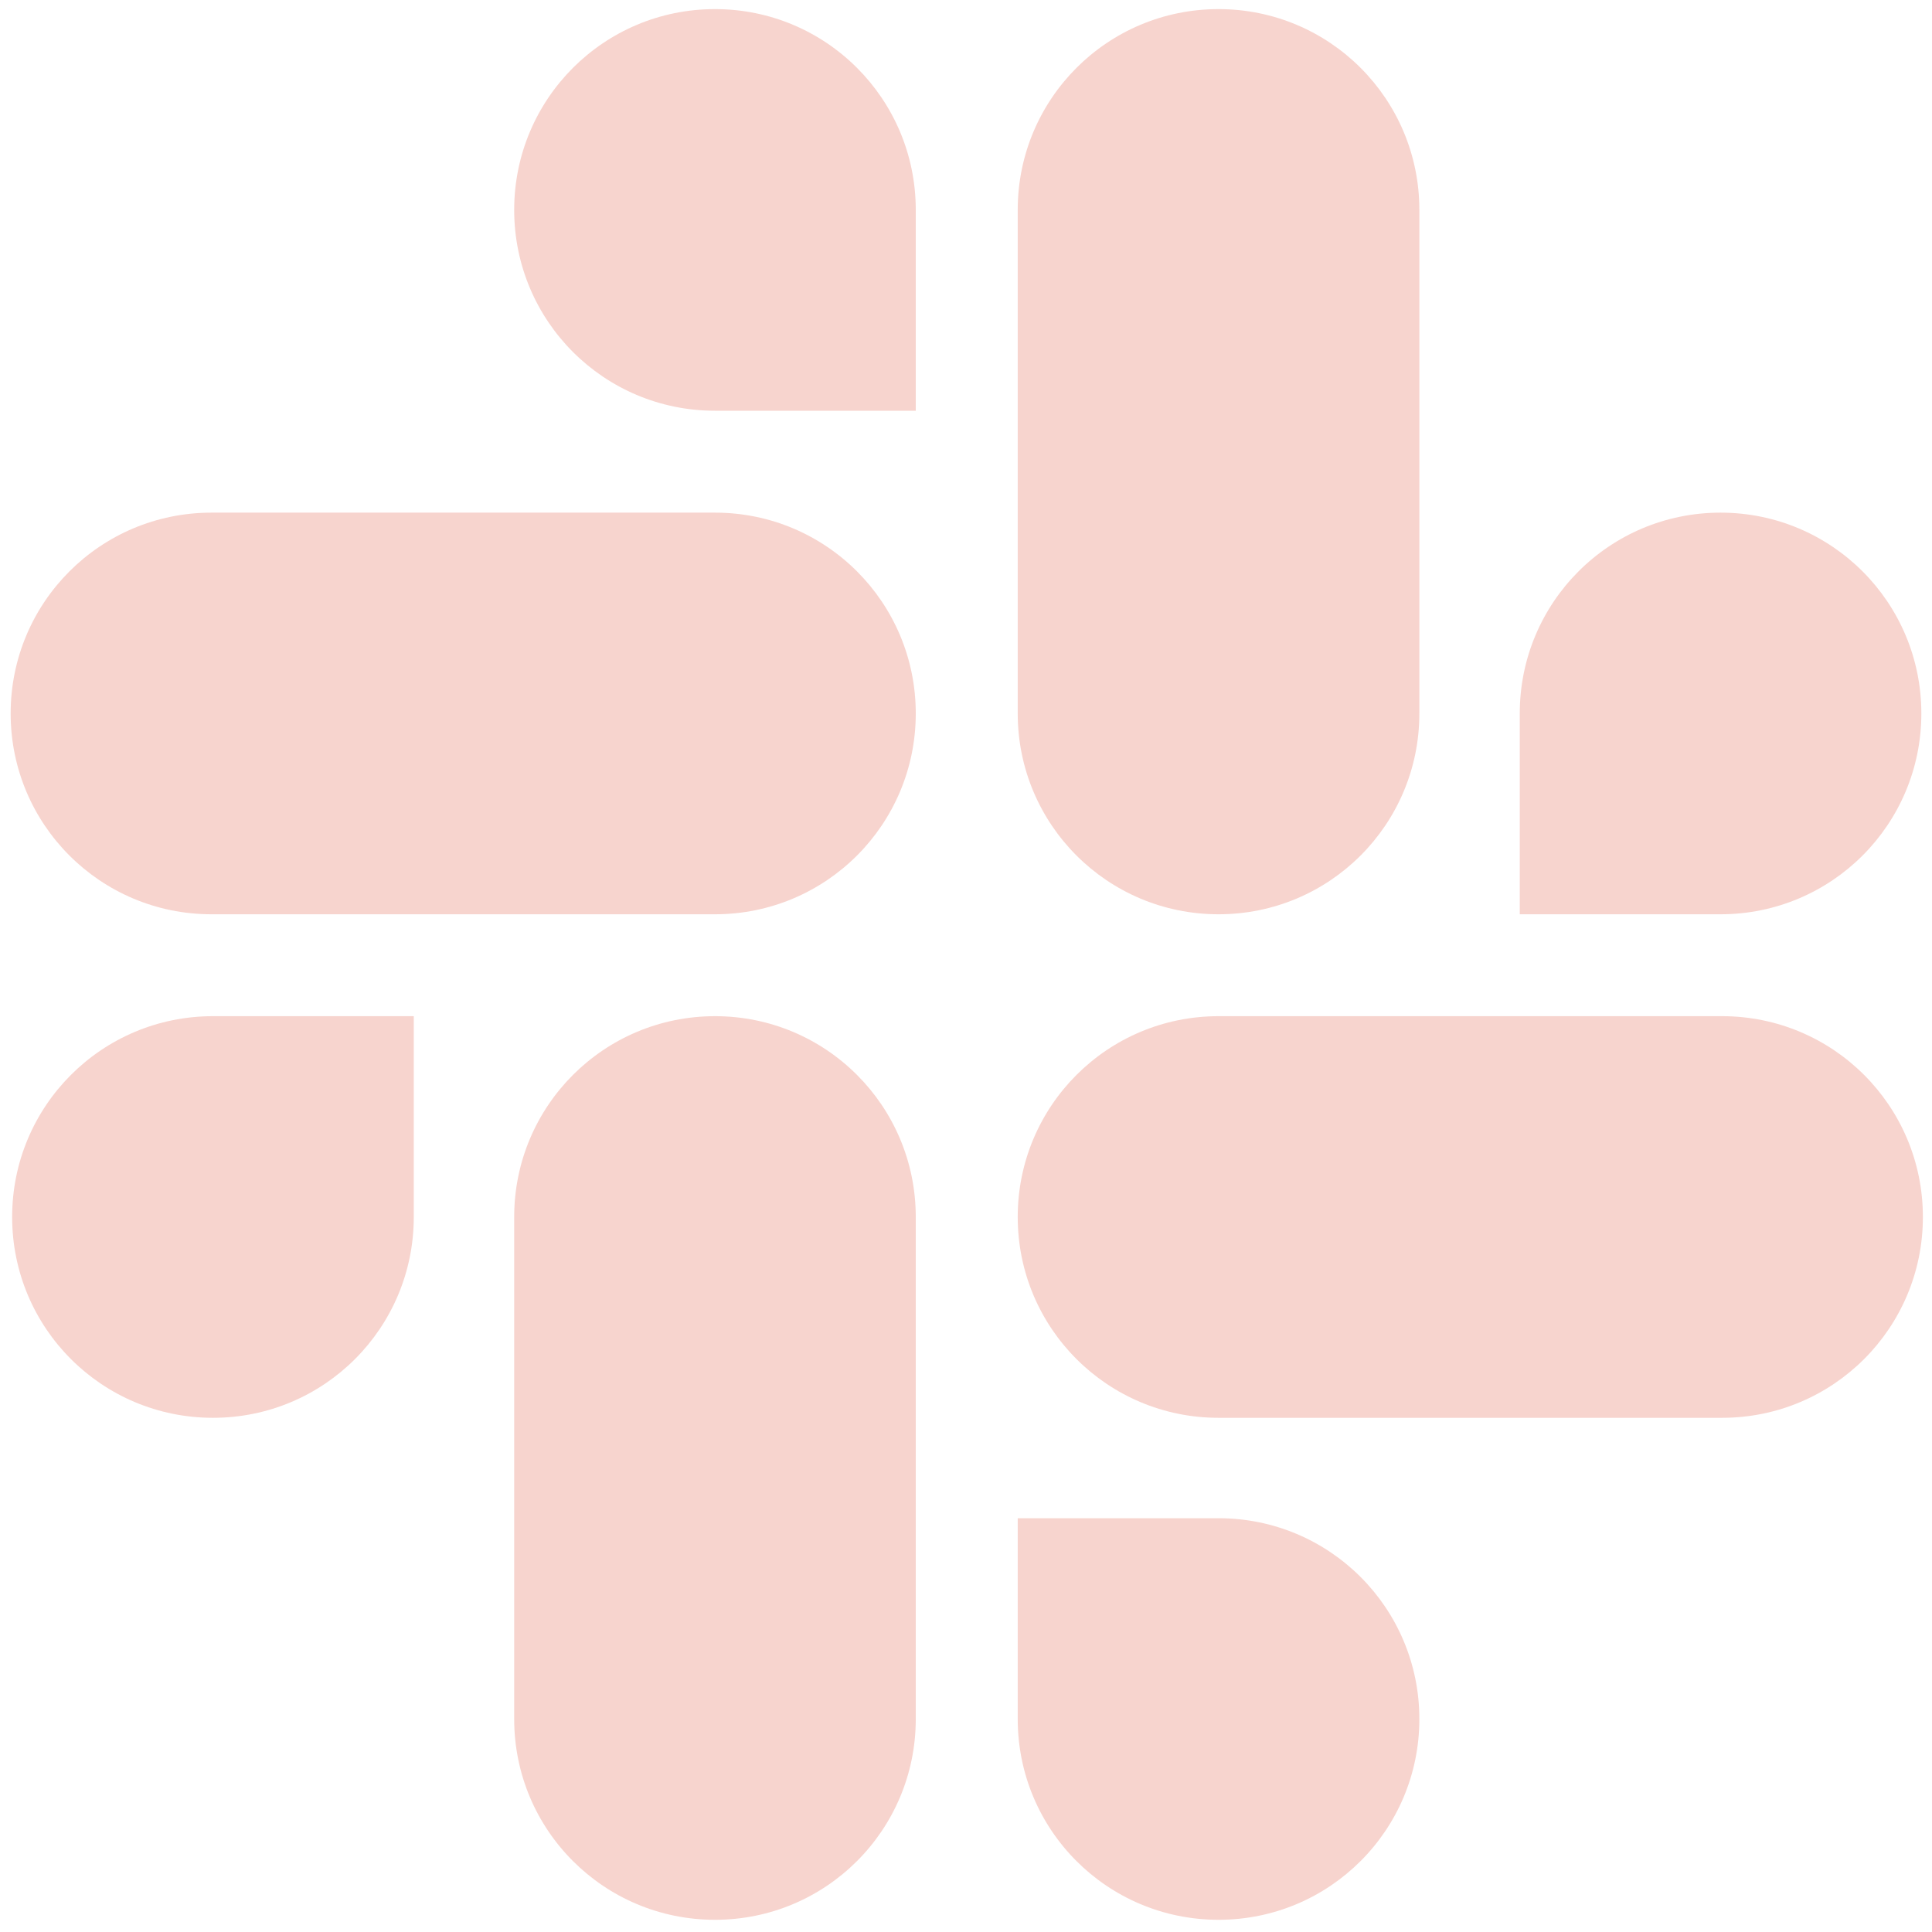
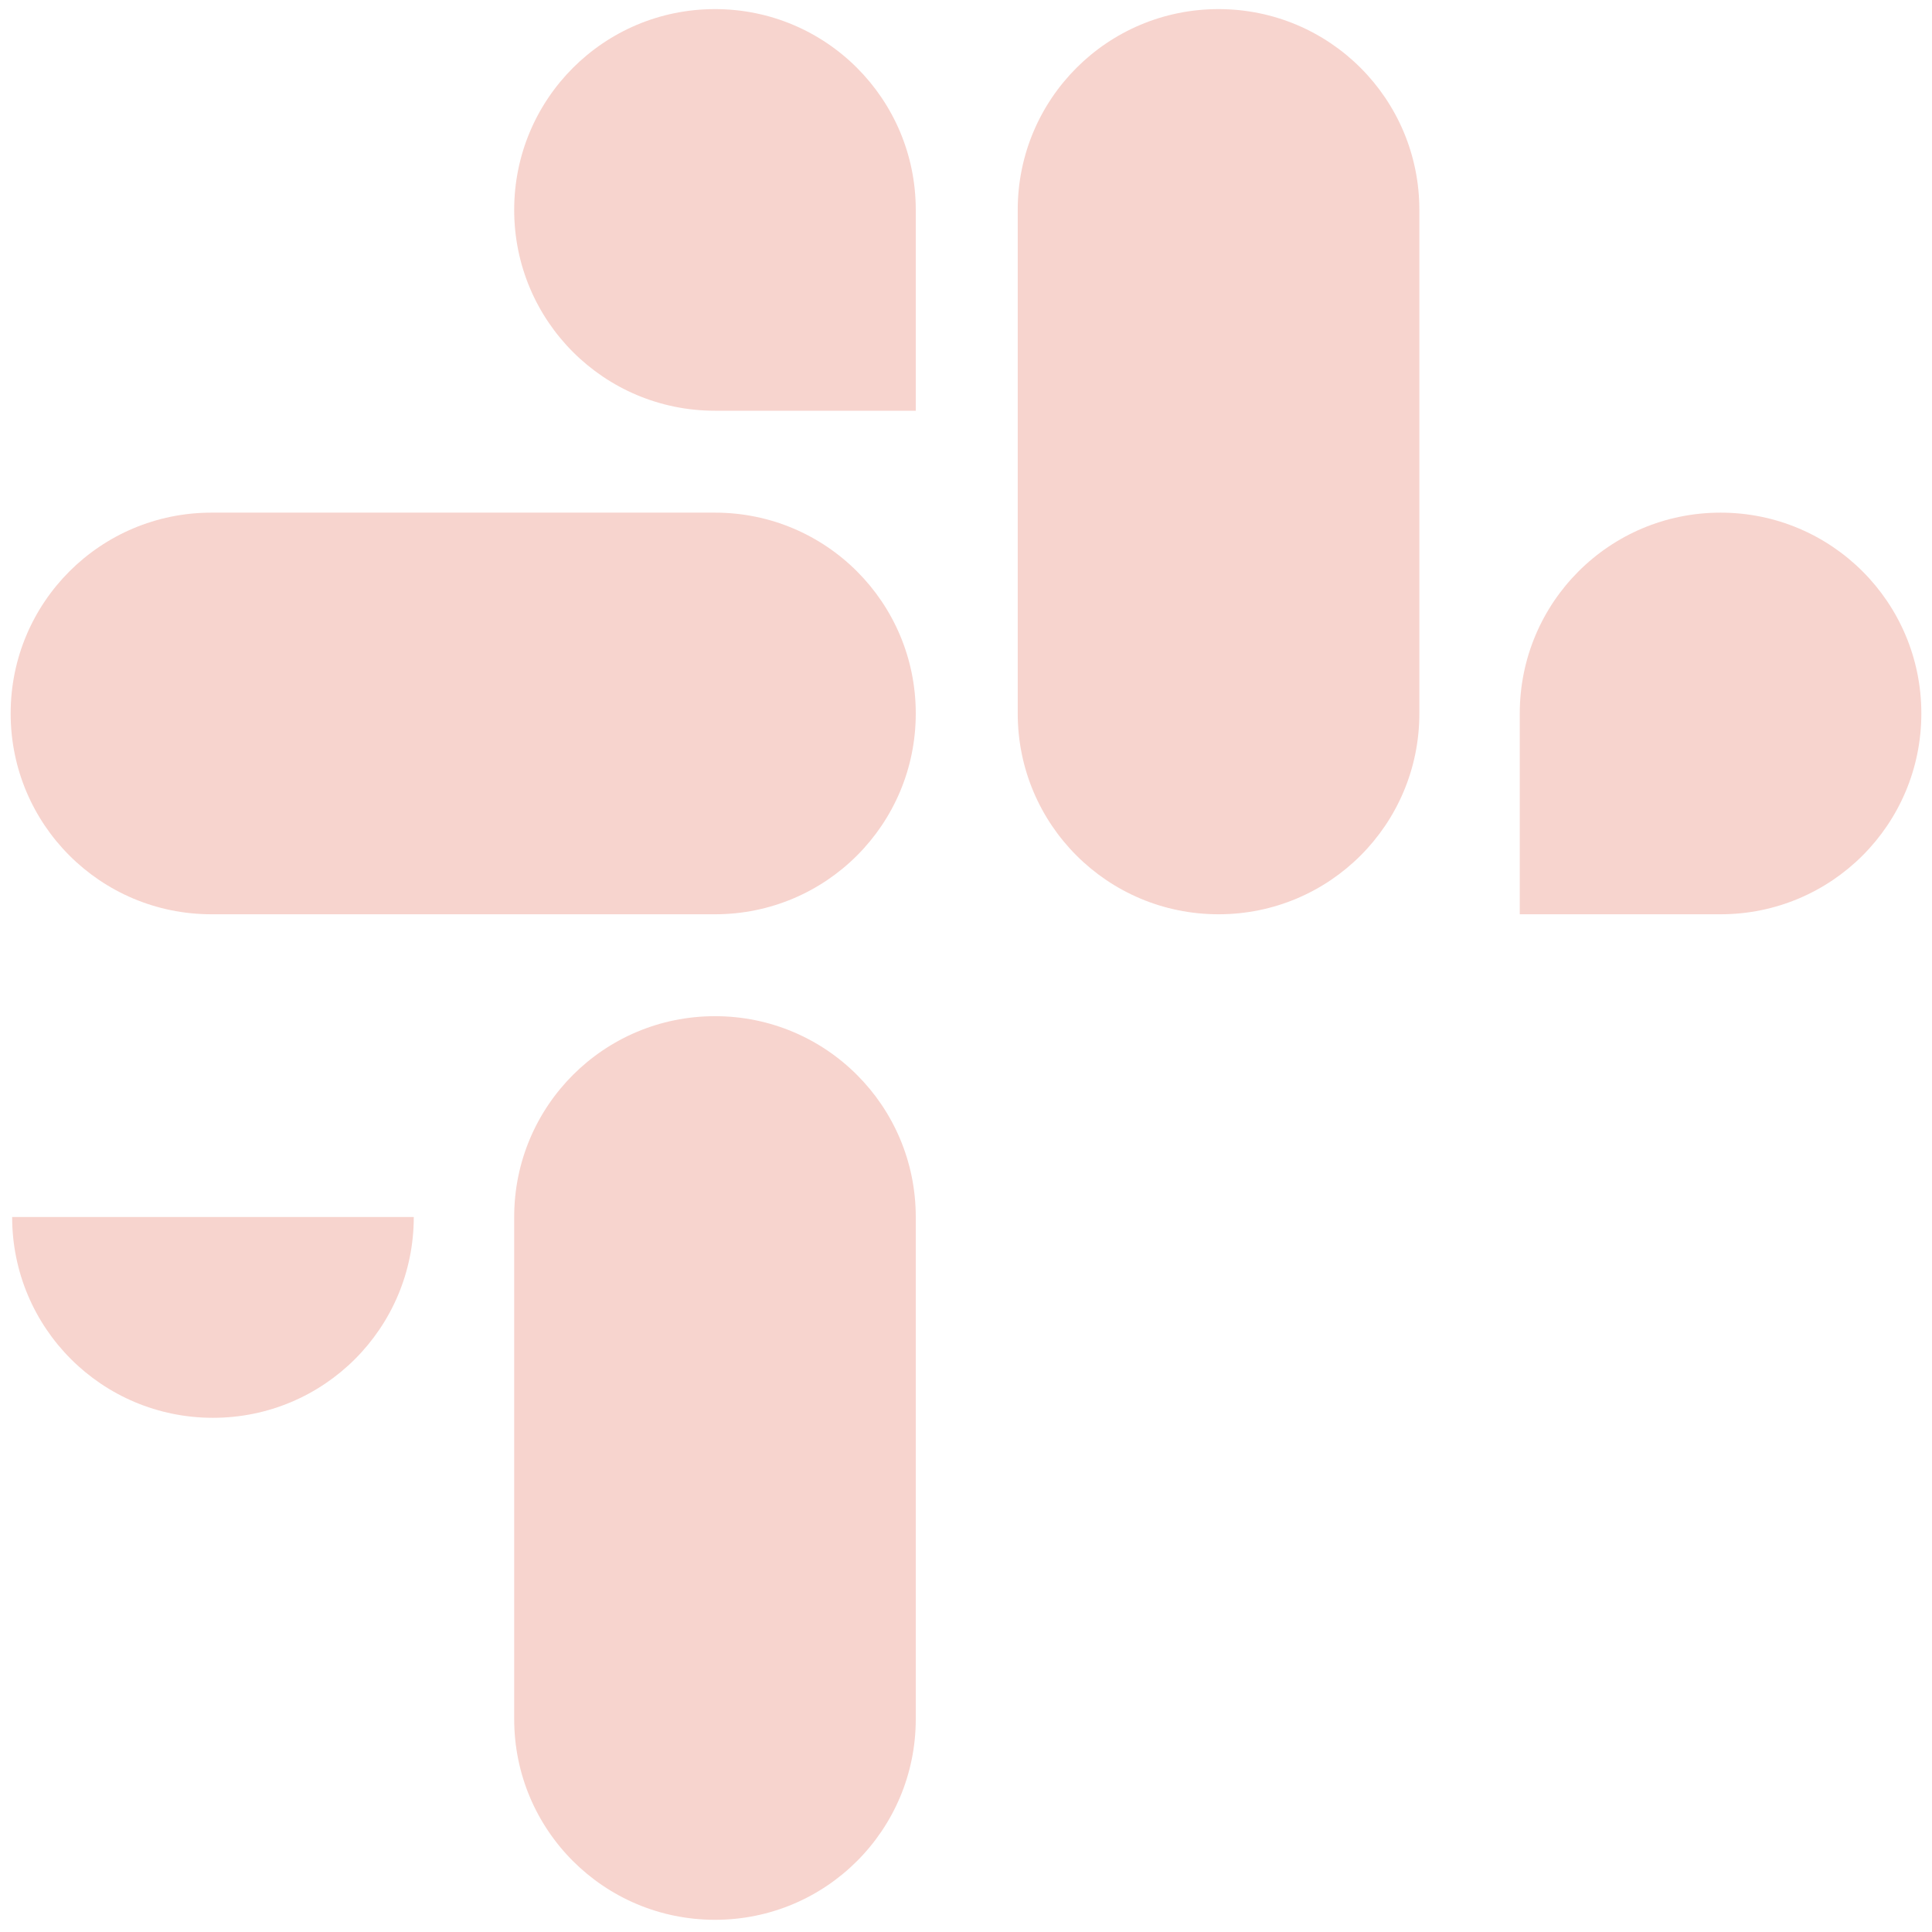
<svg xmlns="http://www.w3.org/2000/svg" width="35" height="35" viewBox="0 0 35 35" fill="none">
  <g clip-path="url(#clip0_630_315)">
-     <path d="M7.496 22.047C7.496 24.059 5.87 25.685 3.858 25.685C1.846 25.685 0.22 24.059 0.22 22.047C0.22 20.035 1.846 18.409 3.858 18.409H7.496V22.047ZM9.315 22.047C9.315 20.035 10.941 18.409 12.953 18.409C14.964 18.409 16.59 20.035 16.59 22.047V31.142C16.59 33.154 14.964 34.779 12.953 34.779C10.941 34.779 9.315 33.154 9.315 31.142V22.047Z" fill="#F7D4CE" />
+     <path d="M7.496 22.047C7.496 24.059 5.87 25.685 3.858 25.685C1.846 25.685 0.22 24.059 0.22 22.047H7.496V22.047ZM9.315 22.047C9.315 20.035 10.941 18.409 12.953 18.409C14.964 18.409 16.59 20.035 16.59 22.047V31.142C16.59 33.154 14.964 34.779 12.953 34.779C10.941 34.779 9.315 33.154 9.315 31.142V22.047Z" fill="#F7D4CE" />
    <path d="M12.953 7.441C10.941 7.441 9.315 5.815 9.315 3.803C9.315 1.791 10.941 0.165 12.953 0.165C14.964 0.165 16.59 1.791 16.59 3.803V7.441H12.953ZM12.953 9.287C14.964 9.287 16.59 10.913 16.59 12.925C16.59 14.937 14.964 16.563 12.953 16.563H3.831C1.819 16.563 0.193 14.937 0.193 12.925C0.193 10.913 1.819 9.287 3.831 9.287H12.953Z" fill="#F7D4CE" />
    <path d="M27.532 12.925C27.532 10.913 29.157 9.287 31.169 9.287C33.181 9.287 34.807 10.913 34.807 12.925C34.807 14.937 33.181 16.563 31.169 16.563H27.532V12.925ZM25.713 12.925C25.713 14.937 24.087 16.563 22.075 16.563C20.063 16.563 18.437 14.937 18.437 12.925V3.803C18.437 1.791 20.063 0.165 22.075 0.165C24.087 0.165 25.713 1.791 25.713 3.803V12.925Z" fill="#F7D4CE" />
-     <path d="M22.075 27.504C24.087 27.504 25.713 29.13 25.713 31.142C25.713 33.154 24.087 34.779 22.075 34.779C20.063 34.779 18.437 33.154 18.437 31.142V27.504H22.075ZM22.075 25.685C20.063 25.685 18.437 24.059 18.437 22.047C18.437 20.035 20.063 18.409 22.075 18.409H31.197C33.209 18.409 34.835 20.035 34.835 22.047C34.835 24.059 33.209 25.685 31.197 25.685H22.075Z" fill="#F7D4CE" />
  </g>
  <defs>
    <clipPath id="clip0_630_315">
      <rect width="35" height="35" fill="white" />
    </clipPath>
  </defs>
</svg>